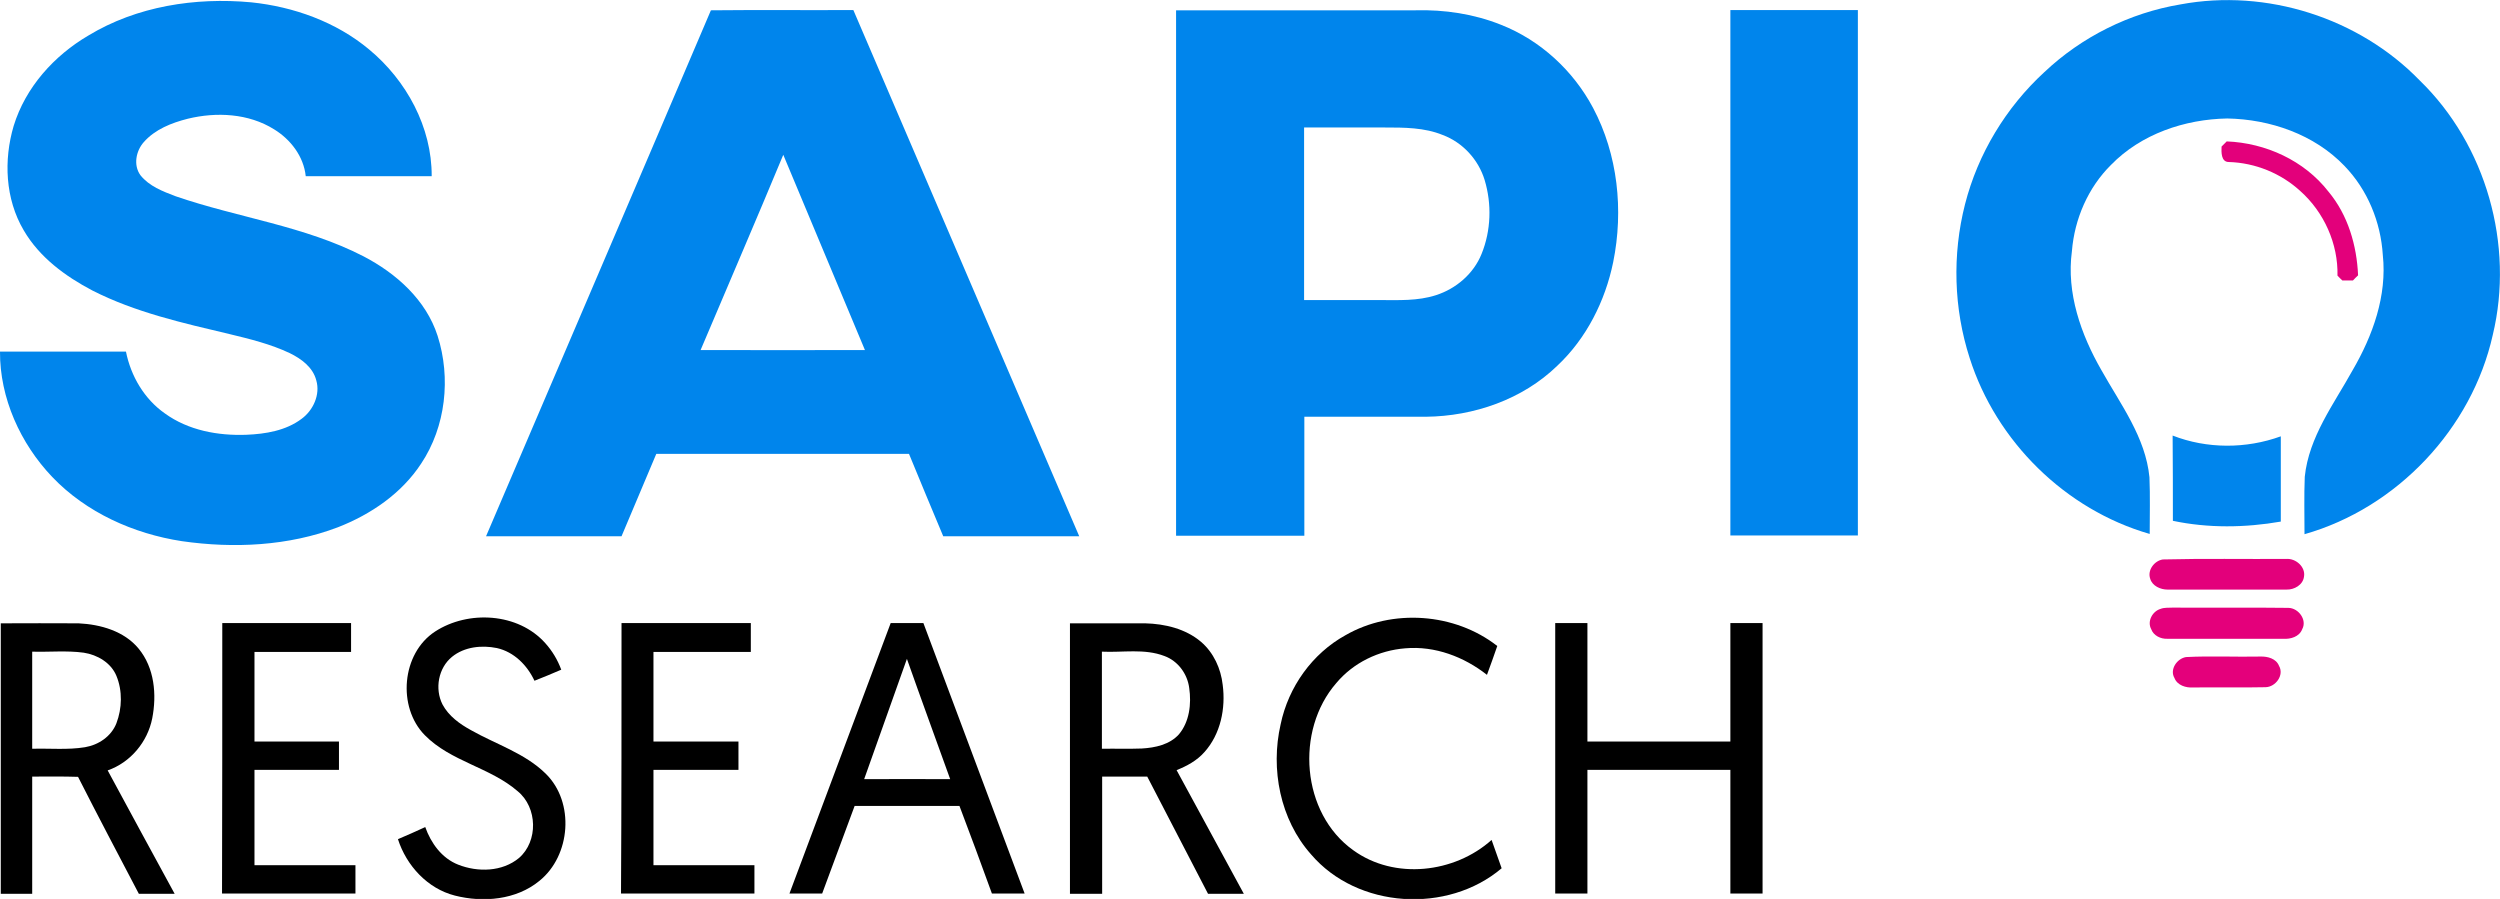
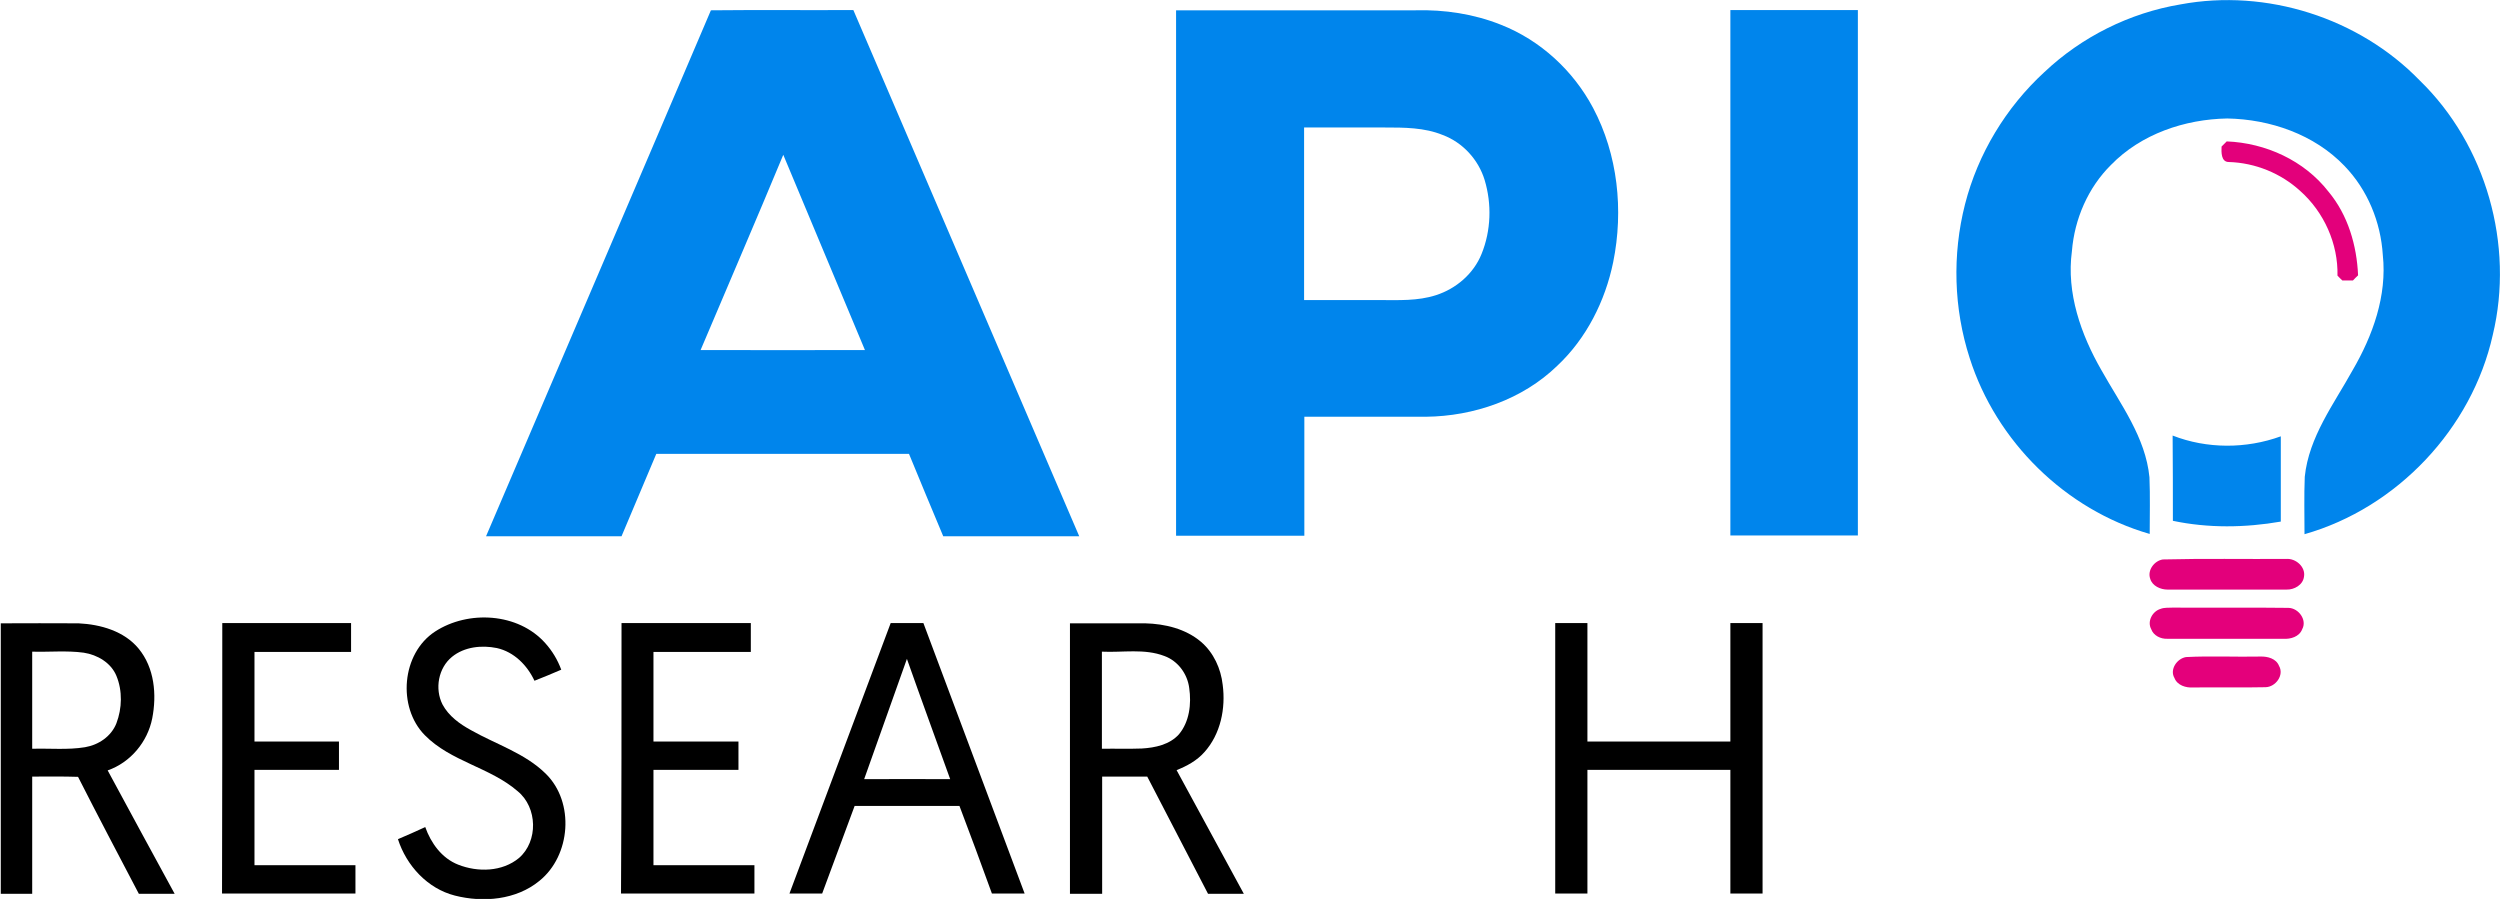
<svg xmlns="http://www.w3.org/2000/svg" version="1.1" id="Layer_1" x="0px" y="0px" viewBox="0 0 970.6 349" style="enable-background:new 0 0 970.6 349;" xml:space="preserve">
  <style type="text/css"> .st0{fill:#0085EC;} .st1{fill:#E3007B;} .st2{fill:#E4007B;} </style>
  <path class="st0" d="M846.6,1.7c33.3-6.2,69.2,5.2,92.8,29.5c25.8,25,36.8,63.9,28.4,98.8c-8.1,36.4-37.2,67.2-73.1,77.4 c0-7.4-0.2-14.9,0.1-22.3c1.6-15.5,11.3-28.2,18.6-41.4c7.8-13.4,13.4-28.9,11.7-44.7c-0.8-12.8-5.9-25.3-14.9-34.6 c-11.7-12.2-28.8-18.1-45.5-18.4c-16.5,0.3-33.4,6-45.1,18c-8.9,8.8-14.2,21-15.2,33.5c-2.2,16.2,3.5,32.4,11.5,46.3 c7.4,13.2,17.1,26,18.6,41.5c0.3,7.3,0.1,14.6,0.1,22c-32.7-9.4-59.6-35.9-69.9-68.3c-6.2-19.2-6.8-40.1-1.8-59.7 s15.9-37.6,30.8-51.3C808.2,14.3,826.8,5,846.6,1.7z" />
-   <path class="st0" d="M34.3,13.8C53.1,2.4,75.8-1.1,97.5,0.9c16.5,1.7,33,7.6,45.8,18.3c14.5,12,24.4,30.2,24.3,49.2 c-16.3,0-32.6,0-48.9,0c-0.8-7.7-5.9-14.3-12.3-18.2C96.5,44,84,43.4,72.9,46.1c-6.3,1.6-12.7,4.1-17.1,9.1c-3,3.4-4.1,8.9-1.3,12.8 c3.4,4.3,8.7,6.3,13.7,8.2c24.1,8.3,50,11.5,72.9,23.3c12.7,6.6,24.3,16.9,28.8,30.9c5.2,16.3,3.2,35.2-6.4,49.6 c-7.6,11.6-19.5,19.7-32.3,24.7c-19.2,7.3-40.4,8.3-60.6,5.4c-18.8-2.9-37.1-11.1-50.3-24.9C7.9,172.2-0.1,154.5,0,136.5 c16.3,0,32.6,0,48.9,0c1.9,9.5,7.1,18.4,15.1,24c9.1,6.6,20.6,8.7,31.6,8.3c7.5-0.3,15.4-1.6,21.5-6.2c4.5-3.3,7.3-9.4,5.7-14.9 c-1.3-5.1-5.8-8.4-10.3-10.6c-7.4-3.5-15.5-5.5-23.4-7.4c-18.1-4.3-36.5-8.4-53.2-16.9c-10.5-5.5-20.6-12.9-26.7-23.4 C2,77.2,1.4,62.1,5.3,48.9C9.9,33.9,21,21.6,34.3,13.8z" />
  <path class="st0" d="M671.8,3.9c16.5,0,33,0,49.5,0c0,68,0,136,0,204c-16.5,0-33,0-49.5,0C671.8,139.9,671.8,71.9,671.8,3.9z" />
  <path class="st1" d="M862.5,56.9c0.7-0.7,1.3-1.3,2-2c15.1,0.6,30.1,7.4,39.5,19.5c7.6,9.1,11,20.9,11.5,32.5c-0.7,0.7-1.4,1.3-2,2 c-1.4,0-2.7,0-4.1,0c-0.7-0.6-1.3-1.3-1.9-1.9c0.3-12.3-5.2-24.6-14.4-32.8c-7.5-6.9-17.5-11-27.8-11.3 C862.3,62.9,862.4,59.1,862.5,56.9z" />
  <g>
    <path class="st0" d="M276,4c-29,68.1-58.2,136.1-87.3,204.2c17.5,0,35,0,52.6,0c4.5-10.7,9-21.3,13.5-32c32.7,0,65.4,0,98.1,0 c4.4,10.7,8.8,21.3,13.3,32c17.6,0,35.2,0,52.8,0C389.8,140.1,360.5,72,331.3,3.9C312.9,4,294.4,3.8,276,4z M272,135.9 c10.7-25.3,21.6-50.5,32.1-75.8c10.6,25.3,21.1,50.5,31.7,75.8C314.5,136,293.2,135.9,272,135.9z" />
    <path class="st0" d="M618.5,41.9c-7.7-14.5-20.5-26.3-35.8-32.3c-10.5-4.2-21.9-5.9-33.1-5.6c-31,0-62,0-93,0c0,68,0,136,0,204 c16.6,0,33.2,0,49.8,0c0-15.4,0-30.8,0-46.2c15.7,0,31.5,0,47.2,0c18.6-0.2,37.5-6.7,51-19.8c11.3-10.6,18.6-25.1,21.7-40.2 C630.4,81.6,628.1,60,618.5,41.9z M575.2,98.6c-3.1,7.7-9.9,13.5-17.7,16c-7.1,2.3-14.6,1.9-21.9,1.9c-9.8,0-19.5,0-29.3,0 c0-22.3,0-44.7,0-67c10.4,0,20.8,0,31.3,0c7.6,0,15.4,0,22.5,2.9c7.8,2.9,13.9,9.6,16.3,17.5C579.2,79.2,578.9,89.5,575.2,98.6z" />
  </g>
  <path class="st0" d="M843.5,169.1c13.3,5.2,28.5,5.2,42,0.3c0,11,0,22,0,33.1c-13.8,2.4-28.2,2.6-41.9-0.3 C843.6,191.1,843.6,180.1,843.5,169.1z" />
  <path class="st1" d="M839.7,217.2c15.9-0.4,31.9-0.1,47.9-0.2c3.7-0.3,7.6,3.1,6.9,6.9c-0.4,3.2-3.8,5.1-6.8,5 c-15.4,0-30.8,0-46.2,0c-2.7,0-5.9-1.4-6.7-4.2C833.6,221.4,836.4,217.7,839.7,217.2z" />
  <path class="st2" d="M838.8,236.4c1.5-0.6,3.1-0.4,4.7-0.5c15,0.1,30-0.1,45,0.1c3.9,0.1,7.3,4.7,5.3,8.3c-1.1,2.9-4.5,3.9-7.3,3.7 c-15,0-30.1,0-45.1,0c-2.5,0.1-5.3-1.2-6.2-3.7C833.5,241.2,835.7,237.3,838.8,236.4z" />
  <path class="st2" d="M848.7,255.1c9.6-0.5,19.3,0,28.9-0.2c2.8-0.1,6.1,0.8,7.2,3.6c2.1,3.6-1.3,8.2-5.2,8.3 c-9.4,0.2-18.7,0-28.1,0.1c-2.8,0.2-6.2-0.8-7.3-3.7C842.3,260,845.1,255.7,848.7,255.1z" />
  <path d="M168.9,245.2c12.9-8.4,32.3-7.3,42.8,4.5c2.7,3,4.8,6.5,6.2,10.3c-3.4,1.5-6.9,2.9-10.4,4.3c-2.8-6-7.9-11.2-14.6-12.7 c-5.9-1.2-12.6-0.5-17.4,3.4c-5.3,4.3-6.8,12.4-3.7,18.5c2.4,4.5,6.7,7.6,11.1,10c9.7,5.5,20.9,8.9,29,16.9 c11.3,11.1,9.7,31.8-2.5,41.6c-9,7.4-21.8,8.5-32.8,5.7c-10.6-2.7-18.8-11.6-22.1-21.9c3.6-1.5,7.1-3.1,10.6-4.7 c2.2,6.2,6.4,12.1,12.8,14.6c7.6,3,17.1,2.8,23.6-2.6c7.5-6.5,7.2-19.6-0.5-25.9c-10.7-9.3-26-11.5-36.1-21.8 C154.2,274.5,155.9,253.7,168.9,245.2z" />
-   <path d="M522.4,246.6c18.1-10.4,42.4-8.7,58.9,4.2c-1.3,3.7-2.6,7.5-4,11.2c-8.9-7-20.2-11.3-31.7-10.3 c-10.3,0.8-20.2,5.6-26.8,13.5c-16,18.4-13.6,50.5,6.6,64.9c16,11.6,39.3,8.9,53.7-4c1.3,3.7,2.6,7.3,3.9,11 c-21,17.8-56,15.7-74-5.4c-12-13.5-15.8-33.1-11.8-50.5C500.2,266.7,509.5,253.7,522.4,246.6z" />
  <path d="M86.3,241.9c16.7,0,33.3,0,50,0c0,3.8,0,7.5,0,11.2c-12.5,0-25,0-37.5,0c0,11.6,0,23.2,0,34.8c10.9,0,21.8,0,32.8,0 c0,3.7,0,7.3,0,11c-10.9,0-21.8,0-32.8,0c0,12.3,0,24.7,0,37c13.1,0,26.2,0,39.2,0c0,3.7,0,7.3,0,11c-17.2,0-34.5,0-51.8,0 C86.3,311.9,86.3,276.9,86.3,241.9z" />
  <path d="M241.3,241.9c16.8,0,33.5,0,50.2,0c0,3.8,0,7.5,0,11.2c-12.6,0-25.2,0-37.8,0c0,11.6,0,23.2,0,34.8c11,0,22,0,33,0 c0,3.7,0,7.3,0,11c-11,0-22,0-33,0c0,12.3,0,24.7,0,37c13.1,0,26.2,0,39.2,0c0,3.7,0,7.3,0,11c-17.2,0-34.5,0-51.8,0 C241.3,311.9,241.3,276.9,241.3,241.9z" />
  <path d="M603.8,241.9c4.2,0,8.3,0,12.5,0c0,15.3,0,30.7,0,46c18.5,0,37,0,55.5,0c0-15.3,0-30.7,0-46c4.2,0,8.3,0,12.5,0 c0,35,0,70,0,105c-4.2,0-8.3,0-12.5,0c0-16,0-32,0-48c-18.5,0-37,0-55.5,0c0,16,0,32,0,48c-4.2,0-8.3,0-12.5,0 C603.8,311.9,603.8,276.9,603.8,241.9z" />
  <g>
    <path d="M59.1,278.9c1.8-9.2,0.9-19.6-5.3-27.1c-5.6-6.8-14.8-9.4-23.3-9.8c-10.1-0.1-20.2,0-30.2,0c0,35,0,70,0,105 c4.1,0,8.2,0,12.2,0c0-15.2,0-30.3,0-45.5c5.9,0,11.9-0.1,17.8,0.1c7.7,15.2,15.7,30.3,23.6,45.4c4.6,0,9.3,0,13.9,0 c-8.7-16-17.4-31.9-26-47.9C50.7,296,57.3,288,59.1,278.9z M12.5,290.7c0-12.6,0-25.2,0-37.7c6.7,0.2,13.4-0.5,20,0.4 c5.3,0.8,10.6,3.9,12.7,9c2.4,5.8,2.2,12.6,0,18.4c-2,5.1-6.9,8.4-12.2,9.3C26.3,291.2,19.4,290.5,12.5,290.7z" />
    <path d="M345.8,241.9c-13.1,35-26.2,70-39.3,105c4.2,0,8.4,0,12.7,0c4.2-11.3,8.4-22.7,12.6-34c13.6,0,27.2,0,40.7,0 c4.3,11.3,8.5,22.7,12.6,34c4.2,0,8.4,0,12.7,0c-13.1-35-26.2-70-39.3-105C354.2,241.9,350,241.9,345.8,241.9z M335.5,302.5 c5.5-15.6,11.1-31.1,16.6-46.7c5.5,15.6,11.2,31.1,16.8,46.7C357.8,302.5,346.7,302.4,335.5,302.5z" />
    <path d="M456.8,299c4-1.6,7.9-3.7,10.8-7c6.3-7,8.3-17,7.1-26.1c-0.7-6.3-3.5-12.5-8.4-16.7c-6-5.1-14-7-21.7-7.2 c-9.8,0-19.5,0-29.2,0c0,35,0,70,0,105c4.2,0,8.3,0,12.5,0c0-15.2,0-30.3,0-45.5c5.8,0,11.7,0,17.5,0c7.8,15.2,15.8,30.3,23.6,45.5 c4.6,0,9.3,0,13.9,0C474.1,330.9,465.5,314.9,456.8,299z M443.3,290.6c-5.2,0.2-10.4,0-15.5,0.1c0-12.6,0-25.2,0-37.7 c8.1,0.4,16.5-1.3,24.3,1.7c5.2,1.9,8.9,6.9,9.6,12.4c0.9,6.2,0.1,13.1-4,18C454.1,289.1,448.5,290.3,443.3,290.6z" />
  </g>
</svg>